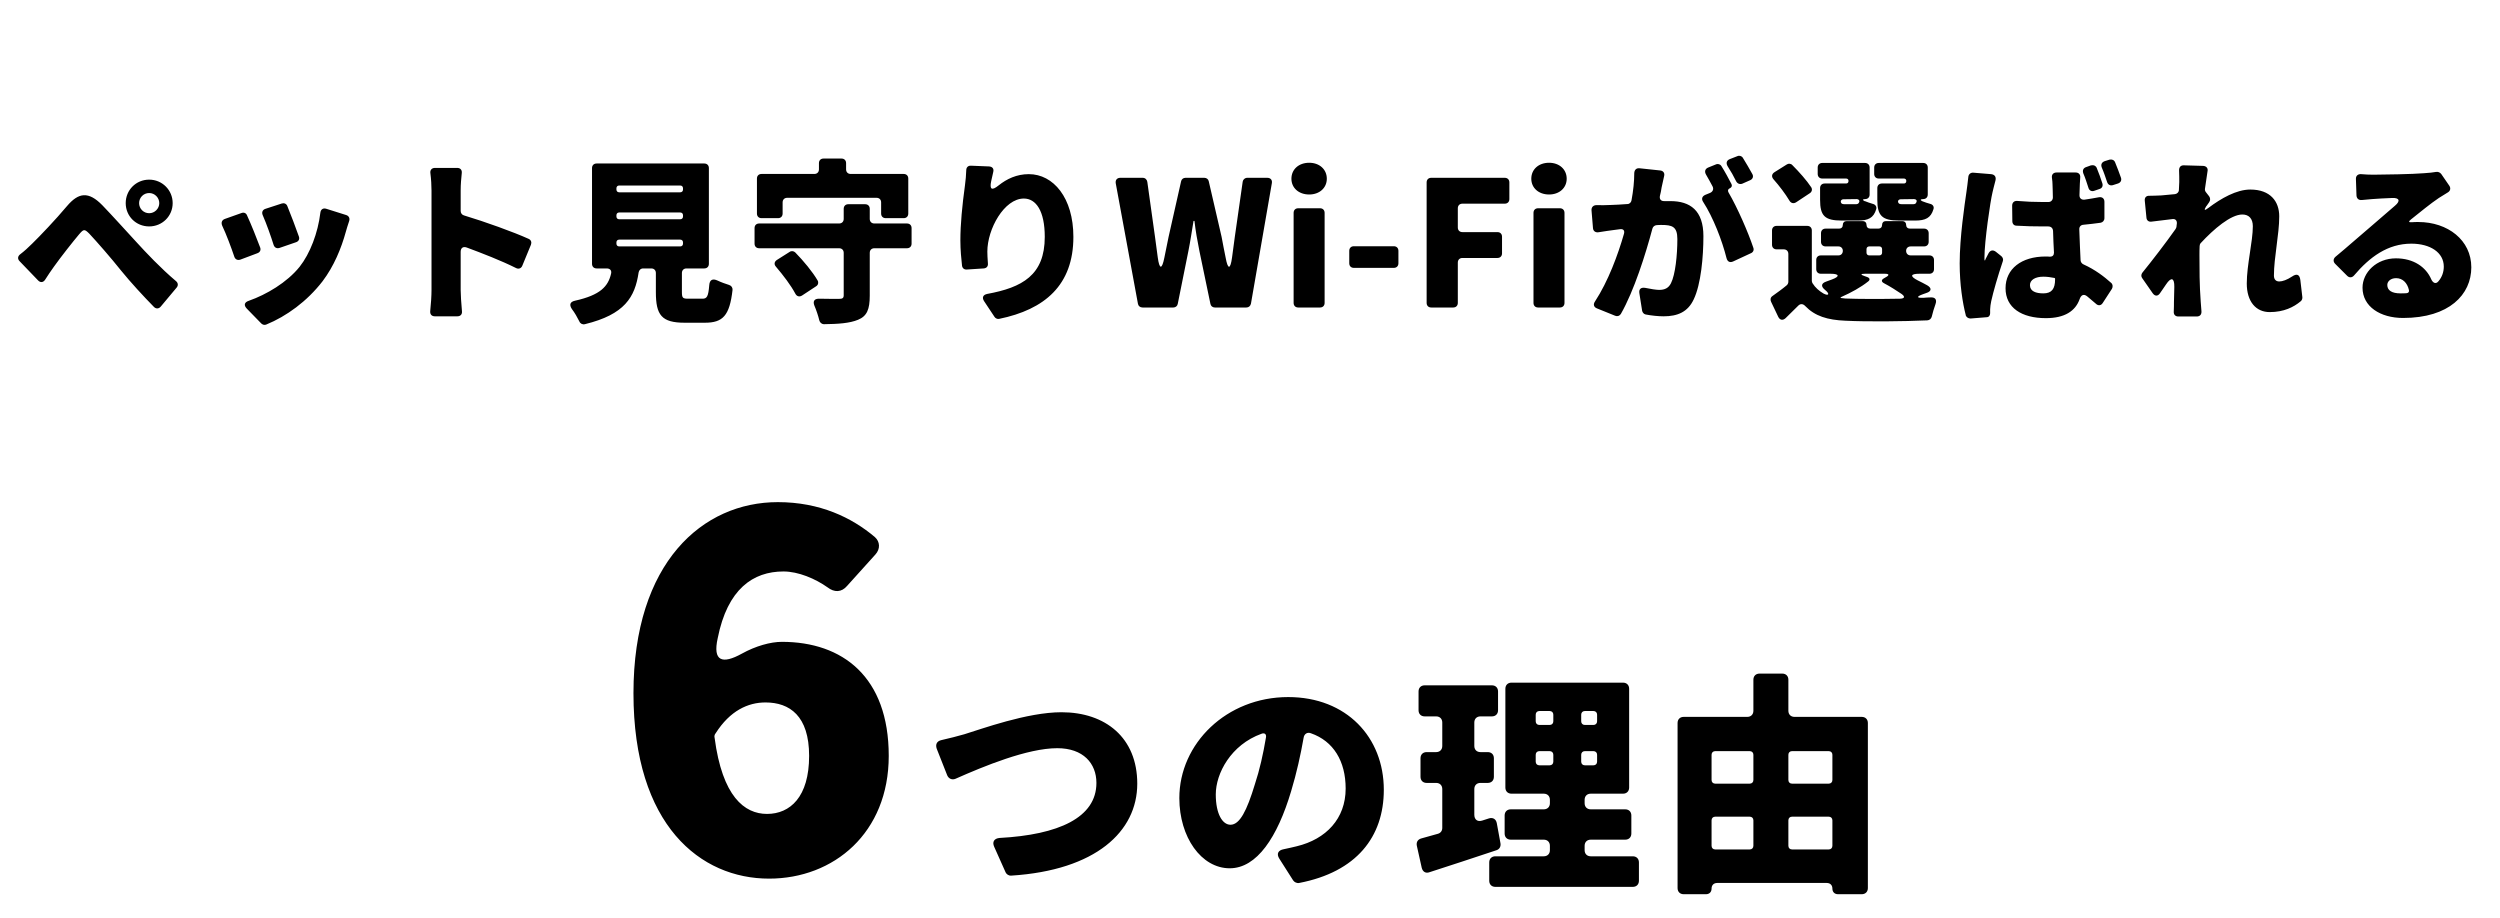
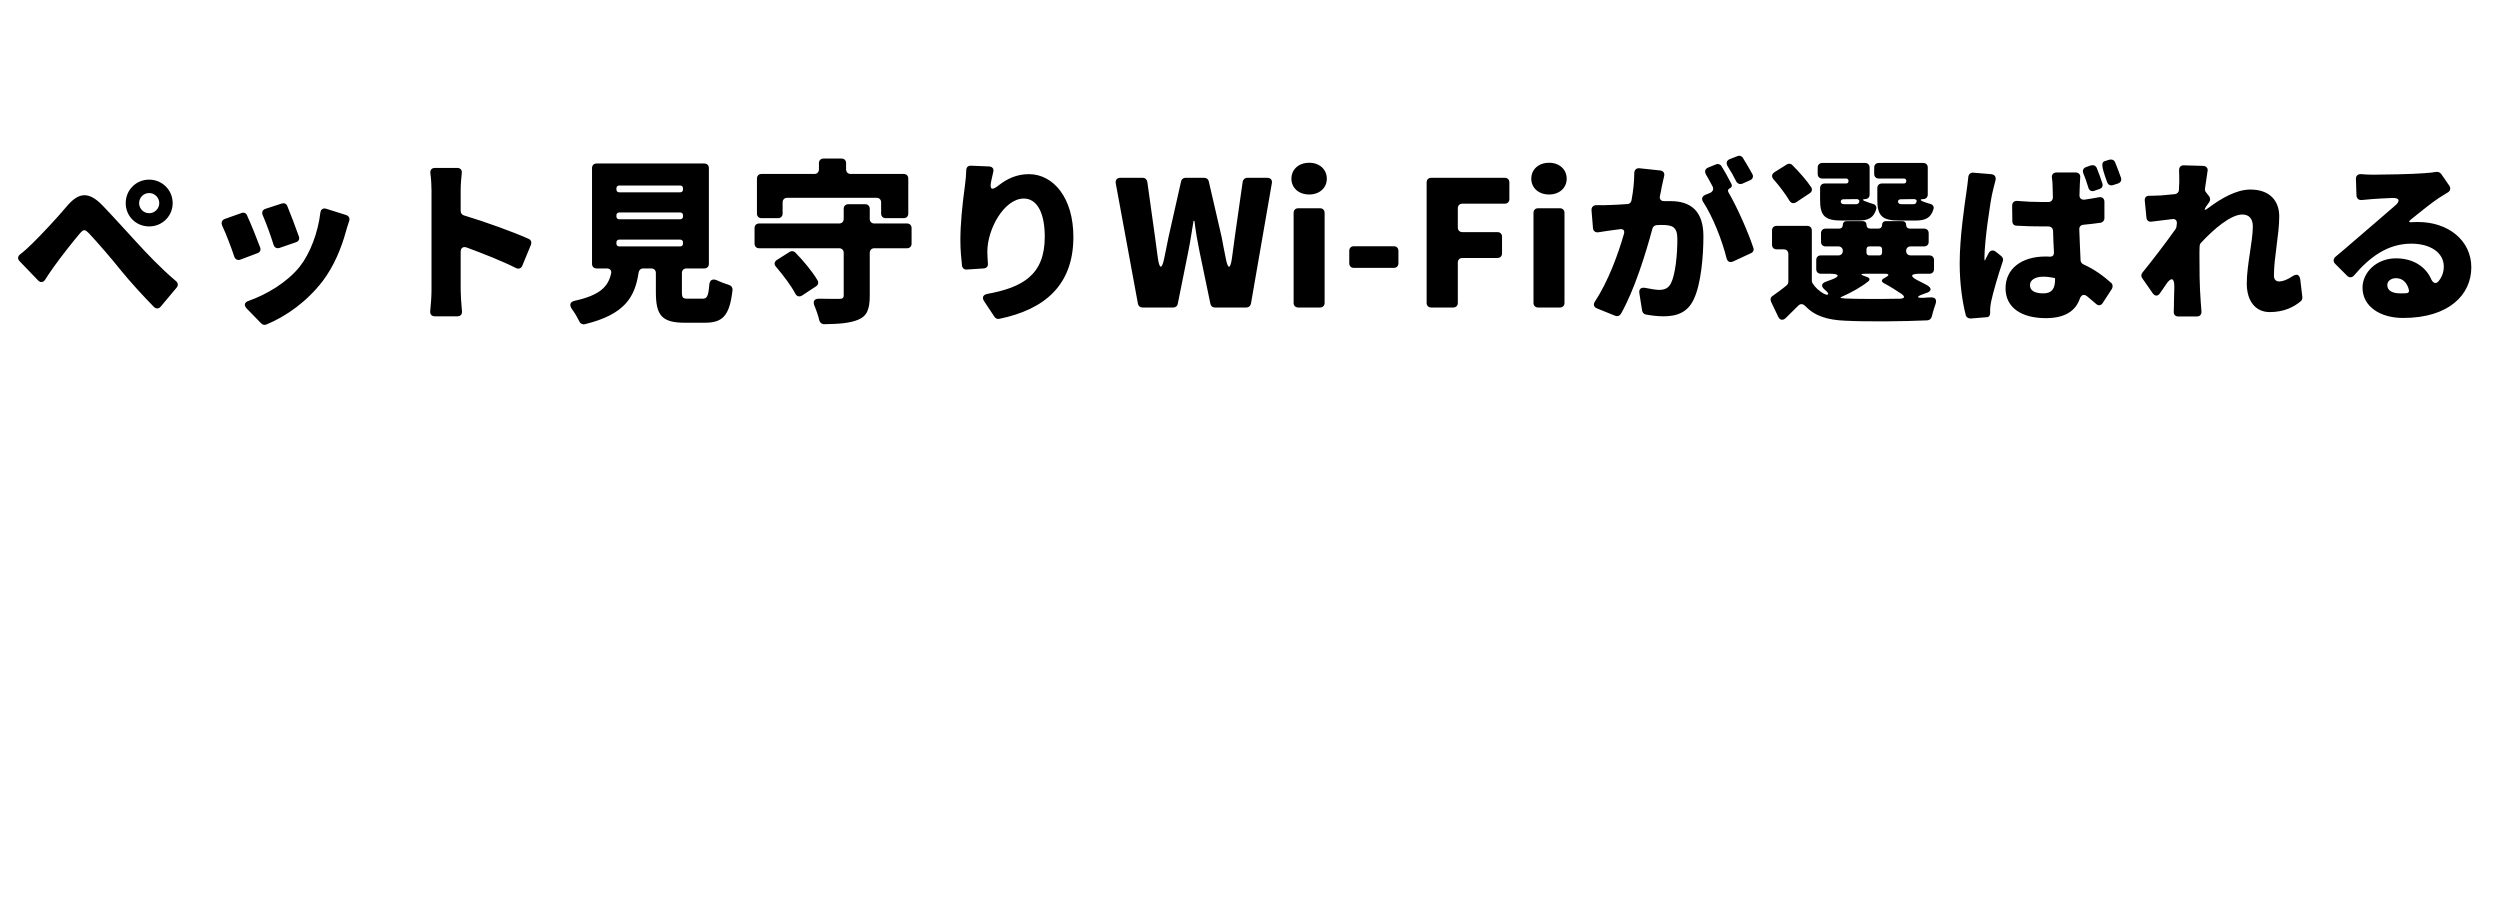
<svg xmlns="http://www.w3.org/2000/svg" width="286" height="105" viewBox="0 0 286 105" fill="none">
-   <path d="M100.085 61.44C100.673 61.968 100.732 62.791 100.144 63.437L96.912 67.022C96.266 67.786 95.443 67.786 94.679 67.198C93.269 66.199 91.33 65.376 89.626 65.376C86.159 65.376 83.221 67.374 82.105 73.015C81.517 75.66 82.633 76.012 84.866 74.778C86.453 73.897 88.157 73.427 89.45 73.427C96.383 73.427 101.672 77.422 101.672 86.472C101.672 95.286 95.385 100.515 87.981 100.515C80.165 100.515 72.468 94.463 72.468 79.303C72.468 64.319 80.4 57.444 88.98 57.444C93.798 57.444 97.441 59.206 100.085 61.44ZM87.746 93.112C90.39 93.112 92.564 91.172 92.564 86.472C92.564 81.888 90.331 80.36 87.569 80.36C85.571 80.36 83.515 81.301 81.87 83.886C81.752 84.004 81.693 84.239 81.752 84.415C82.633 91.114 85.16 93.112 87.746 93.112ZM107.159 85.649C106.991 85.145 107.187 84.781 107.69 84.669C108.586 84.474 109.621 84.194 110.321 83.998C112.251 83.41 117.512 81.48 121.429 81.48C126.466 81.48 130.103 84.39 130.103 89.65C130.103 95.135 125.347 99.556 115.693 100.171C115.413 100.199 115.133 100.031 115.021 99.751L113.734 96.869C113.482 96.31 113.734 95.918 114.35 95.862C121.093 95.498 125.43 93.54 125.43 89.566C125.43 87.328 123.919 85.593 120.953 85.593C117.54 85.593 112.531 87.663 109.313 89.091C108.921 89.258 108.53 89.091 108.362 88.699L107.159 85.649ZM148.627 101.011C148.375 101.067 148.067 100.927 147.927 100.703L146.36 98.24C145.997 97.681 146.221 97.261 146.864 97.149C147.424 97.037 147.871 96.925 148.347 96.813C151.705 96.002 153.943 93.651 153.943 90.21C153.943 87.076 152.544 84.781 149.97 83.886C149.55 83.718 149.187 83.97 149.131 84.418C148.795 86.32 148.347 88.391 147.704 90.518C146.137 95.778 143.786 99.332 140.68 99.332C137.434 99.332 134.916 95.778 134.916 91.301C134.916 85.061 140.317 79.745 147.368 79.745C154.055 79.745 158.308 84.362 158.308 90.35C158.308 95.75 155.175 99.751 148.627 101.011ZM143.562 89.706C144.094 88.111 144.514 86.237 144.822 84.39C144.905 83.998 144.682 83.802 144.318 83.942C140.82 85.201 139.085 88.475 139.085 90.881C139.085 93.148 139.869 94.351 140.764 94.351C141.828 94.351 142.639 92.756 143.562 89.706ZM181.281 97.261C181.281 97.681 181.561 97.961 181.981 97.961H186.793C187.213 97.961 187.493 98.24 187.493 98.66V100.759C187.493 101.179 187.213 101.458 186.793 101.458H171.068C170.648 101.458 170.368 101.179 170.368 100.759V98.66C170.368 98.24 170.648 97.961 171.068 97.961H176.608C177.028 97.961 177.308 97.681 177.308 97.261V96.757C177.308 96.338 177.028 96.058 176.608 96.058H172.831C172.411 96.058 172.131 95.778 172.131 95.358V93.288C172.131 92.868 172.411 92.588 172.831 92.588H176.608C177.028 92.588 177.308 92.308 177.308 91.889V91.497C177.308 91.077 177.028 90.797 176.608 90.797H172.915C172.495 90.797 172.215 90.518 172.215 90.098V78.793C172.215 78.374 172.495 78.094 172.915 78.094H185.674C186.094 78.094 186.374 78.374 186.374 78.793V90.098C186.374 90.518 186.094 90.797 185.674 90.797H181.981C181.561 90.797 181.281 91.077 181.281 91.497V91.889C181.281 92.308 181.561 92.588 181.981 92.588H185.926C186.346 92.588 186.626 92.868 186.626 93.288V95.358C186.626 95.778 186.346 96.058 185.926 96.058H181.981C181.561 96.058 181.281 96.338 181.281 96.757V97.261ZM170.34 93.624C170.788 93.484 171.152 93.707 171.236 94.183L171.656 96.478C171.712 96.841 171.544 97.149 171.208 97.261C168.606 98.129 165.891 99.024 163.541 99.779C163.093 99.947 162.758 99.724 162.646 99.276L162.086 96.757C162.002 96.338 162.198 96.03 162.59 95.918L164.492 95.386C164.8 95.302 164.996 95.051 164.996 94.715V90.266C164.996 89.846 164.716 89.566 164.296 89.566H163.205C162.786 89.566 162.506 89.287 162.506 88.867V86.74C162.506 86.32 162.786 86.041 163.205 86.041H164.296C164.716 86.041 164.996 85.761 164.996 85.341V82.655C164.996 82.235 164.716 81.955 164.296 81.955H162.981C162.562 81.955 162.282 81.675 162.282 81.256V79.101C162.282 78.681 162.562 78.402 162.981 78.402H170.676C171.096 78.402 171.376 78.681 171.376 79.101V81.256C171.376 81.675 171.096 81.955 170.676 81.955H169.361C168.941 81.955 168.662 82.235 168.662 82.655V85.341C168.662 85.761 168.941 86.041 169.361 86.041H170.201C170.62 86.041 170.9 86.32 170.9 86.74V88.867C170.9 89.287 170.62 89.566 170.201 89.566H169.361C168.941 89.566 168.662 89.846 168.662 90.266V93.204C168.662 93.763 169.025 94.043 169.557 93.875L170.34 93.624ZM176.105 81.34C175.853 81.34 175.685 81.508 175.685 81.76V82.515C175.685 82.767 175.853 82.935 176.105 82.935H177.28C177.532 82.935 177.7 82.767 177.7 82.515V81.76C177.7 81.508 177.532 81.34 177.28 81.34H176.105ZM182.288 82.935C182.54 82.935 182.708 82.767 182.708 82.515V81.76C182.708 81.508 182.54 81.34 182.288 81.34H181.309C181.057 81.34 180.889 81.508 180.889 81.76V82.515C180.889 82.767 181.057 82.935 181.309 82.935H182.288ZM176.105 85.929C175.853 85.929 175.685 86.097 175.685 86.348V87.132C175.685 87.384 175.853 87.552 176.105 87.552H177.28C177.532 87.552 177.7 87.384 177.7 87.132V86.348C177.7 86.097 177.532 85.929 177.28 85.929H176.105ZM182.288 87.552C182.54 87.552 182.708 87.384 182.708 87.132V86.348C182.708 86.097 182.54 85.929 182.288 85.929H181.309C181.057 85.929 180.889 86.097 180.889 86.348V87.132C180.889 87.384 181.057 87.552 181.309 87.552H182.288ZM204.59 81.312C204.59 81.731 204.869 82.011 205.289 82.011H212.984C213.404 82.011 213.684 82.291 213.684 82.711V101.598C213.684 102.018 213.404 102.298 212.984 102.298H210.27C209.878 102.298 209.626 102.046 209.626 101.654C209.626 101.262 209.374 101.011 208.983 101.011H196.447C196.055 101.011 195.803 101.262 195.803 101.654C195.803 102.046 195.552 102.298 195.16 102.298H192.614C192.194 102.298 191.914 102.018 191.914 101.598V82.711C191.914 82.291 192.194 82.011 192.614 82.011H199.889C200.308 82.011 200.588 81.731 200.588 81.312V77.758C200.588 77.338 200.868 77.059 201.288 77.059H203.89C204.31 77.059 204.59 77.338 204.59 77.758V81.312ZM200.588 86.348C200.588 86.097 200.42 85.929 200.169 85.929H196.223C195.971 85.929 195.803 86.097 195.803 86.348V89.231C195.803 89.482 195.971 89.65 196.223 89.65H200.169C200.42 89.65 200.588 89.482 200.588 89.231V86.348ZM209.626 86.348C209.626 86.097 209.458 85.929 209.206 85.929H205.009C204.757 85.929 204.59 86.097 204.59 86.348V89.231C204.59 89.482 204.757 89.65 205.009 89.65H209.206C209.458 89.65 209.626 89.482 209.626 89.231V86.348ZM196.223 93.428C195.971 93.428 195.803 93.596 195.803 93.847V96.757C195.803 97.009 195.971 97.177 196.223 97.177H200.169C200.42 97.177 200.588 97.009 200.588 96.757V93.847C200.588 93.596 200.42 93.428 200.169 93.428H196.223ZM204.59 96.757C204.59 97.009 204.757 97.177 205.009 97.177H209.206C209.458 97.177 209.626 97.009 209.626 96.757V93.847C209.626 93.596 209.458 93.428 209.206 93.428H205.009C204.757 93.428 204.59 93.596 204.59 93.847V96.757Z" fill="black" />
-   <path d="M14.381 23.237C14.381 21.747 15.556 20.551 17.067 20.551C18.557 20.551 19.753 21.747 19.753 23.237C19.753 24.727 18.557 25.903 17.067 25.903C15.556 25.903 14.381 24.727 14.381 23.237ZM15.913 23.237C15.913 23.867 16.417 24.392 17.067 24.392C17.697 24.392 18.221 23.867 18.221 23.237C18.221 22.608 17.697 22.083 17.067 22.083C16.417 22.083 15.913 22.608 15.913 23.237ZM2.251 29.89C1.978 29.617 2.02 29.302 2.335 29.072C2.776 28.736 3.216 28.337 3.678 27.875C4.602 26.973 6.343 25.147 7.666 23.573C8.988 22.02 10.121 21.852 11.716 23.489C12.828 24.643 14.381 26.364 15.598 27.686C16.689 28.883 18.389 30.688 20.131 32.157C20.383 32.366 20.404 32.66 20.215 32.891L18.389 35.074C18.159 35.346 17.844 35.346 17.613 35.115C16.417 33.898 14.948 32.303 13.856 30.96C12.702 29.512 11.128 27.707 10.226 26.742C9.659 26.175 9.575 26.197 9.051 26.805C8.358 27.623 6.952 29.407 6.176 30.499C5.819 30.981 5.483 31.506 5.168 31.989C4.958 32.324 4.623 32.366 4.35 32.072L2.251 29.89ZM32.24 23.279C32.492 23.195 32.765 23.3 32.87 23.573C33.247 24.497 33.856 26.091 34.192 27.057C34.297 27.351 34.171 27.602 33.877 27.707L31.988 28.358C31.674 28.463 31.401 28.337 31.296 28.001C31.002 27.057 30.498 25.63 30.058 24.622C29.911 24.287 30.037 23.993 30.372 23.888L32.24 23.279ZM36.647 24.35C36.689 23.951 36.962 23.762 37.34 23.888L39.606 24.602C39.921 24.706 40.047 24.979 39.942 25.294C39.774 25.777 39.669 26.154 39.564 26.511C39.04 28.421 38.2 30.457 36.899 32.178C35.115 34.486 32.765 36.186 30.456 37.13C30.267 37.214 30.037 37.151 29.89 37.004L28.232 35.304C27.854 34.906 27.959 34.57 28.484 34.402C30.456 33.709 32.828 32.324 34.276 30.52C35.472 29.009 36.374 26.637 36.647 24.35ZM27.623 24.371C27.896 24.266 28.148 24.371 28.253 24.622C28.735 25.672 29.365 27.246 29.764 28.316C29.869 28.61 29.743 28.862 29.449 28.967L27.497 29.701C27.183 29.806 26.91 29.68 26.805 29.365C26.469 28.358 25.881 26.784 25.42 25.819C25.273 25.462 25.378 25.168 25.734 25.042L27.623 24.371ZM60.487 27.33C60.76 27.456 60.844 27.728 60.739 28.001L59.753 30.394C59.627 30.709 59.333 30.813 59.039 30.666C57.318 29.806 55.199 28.988 53.394 28.316C52.974 28.169 52.701 28.358 52.701 28.82V33.185C52.701 33.626 52.764 34.717 52.848 35.598C52.89 35.955 52.681 36.186 52.324 36.186H49.742C49.386 36.186 49.176 35.955 49.218 35.577C49.302 34.801 49.365 33.835 49.365 33.185V21.81C49.365 21.223 49.323 20.488 49.239 19.838C49.176 19.46 49.386 19.208 49.763 19.208H52.303C52.66 19.208 52.869 19.439 52.827 19.796C52.764 20.404 52.701 21.076 52.701 21.81V24.14C52.701 24.371 52.848 24.581 53.079 24.643C55.514 25.378 58.724 26.532 60.487 27.33ZM78.766 34.171H80.361C80.865 34.171 81.032 33.94 81.137 32.639C81.179 31.989 81.536 31.842 82.082 32.093C82.522 32.303 83.005 32.471 83.404 32.597C83.677 32.681 83.824 32.912 83.803 33.164C83.467 36.123 82.69 36.92 80.634 36.92H78.325C75.681 36.92 75.031 36.039 75.031 33.416V31.233C75.031 30.918 74.821 30.709 74.506 30.709H73.582C73.31 30.709 73.1 30.897 73.058 31.17C72.638 34.003 71.463 35.976 66.909 37.088C66.636 37.151 66.384 37.025 66.279 36.773C66.049 36.312 65.755 35.787 65.419 35.346C65.104 34.864 65.209 34.528 65.776 34.402C68.693 33.751 69.574 32.765 69.91 31.296C69.994 30.939 69.784 30.709 69.406 30.709H68.252C67.937 30.709 67.727 30.499 67.727 30.184V19.229C67.727 18.914 67.937 18.704 68.252 18.704H80.571C80.886 18.704 81.096 18.914 81.096 19.229V30.184C81.096 30.499 80.886 30.709 80.571 30.709H78.535C78.22 30.709 78.01 30.918 78.01 31.233V33.395C78.01 34.108 78.115 34.171 78.766 34.171ZM70.833 21.223C70.644 21.223 70.519 21.349 70.519 21.538V21.684C70.519 21.873 70.644 21.999 70.833 21.999H77.822C78.01 21.999 78.136 21.873 78.136 21.684V21.538C78.136 21.349 78.01 21.223 77.822 21.223H70.833ZM70.833 24.308C70.644 24.308 70.519 24.434 70.519 24.622V24.769C70.519 24.958 70.644 25.084 70.833 25.084H77.822C78.01 25.084 78.136 24.958 78.136 24.769V24.622C78.136 24.434 78.01 24.308 77.822 24.308H70.833ZM70.833 27.414C70.644 27.414 70.519 27.54 70.519 27.728V27.875C70.519 28.064 70.644 28.19 70.833 28.19H77.822C78.01 28.19 78.136 28.064 78.136 27.875V27.728C78.136 27.54 78.01 27.414 77.822 27.414H70.833ZM90.056 22.629C89.742 22.629 89.532 22.839 89.532 23.154V24.434C89.532 24.748 89.322 24.958 89.007 24.958H87.118C86.804 24.958 86.594 24.748 86.594 24.434V20.425C86.594 20.11 86.804 19.901 87.118 19.901H93.162C93.477 19.901 93.687 19.691 93.687 19.376V18.663C93.687 18.348 93.897 18.138 94.212 18.138H96.268C96.583 18.138 96.793 18.348 96.793 18.663V19.376C96.793 19.691 97.003 19.901 97.318 19.901H103.383C103.697 19.901 103.907 20.11 103.907 20.425V24.434C103.907 24.748 103.697 24.958 103.383 24.958H101.326C101.011 24.958 100.801 24.748 100.801 24.434V23.154C100.801 22.839 100.591 22.629 100.277 22.629H90.056ZM103.76 25.567C104.075 25.567 104.285 25.777 104.285 26.091V27.875C104.285 28.19 104.075 28.4 103.76 28.4H100.025C99.71 28.4 99.5 28.61 99.5 28.925V33.814C99.5 35.388 99.185 36.165 98.157 36.584C97.192 36.983 95.891 37.067 94.275 37.088C94.002 37.088 93.792 36.899 93.729 36.648C93.603 36.123 93.393 35.493 93.162 34.948C92.974 34.465 93.162 34.171 93.687 34.171C94.652 34.192 95.618 34.192 95.954 34.192C96.373 34.192 96.52 34.108 96.52 33.772V28.925C96.52 28.61 96.31 28.4 95.996 28.4H86.846C86.531 28.4 86.321 28.19 86.321 27.875V26.091C86.321 25.777 86.531 25.567 86.846 25.567H95.996C96.31 25.567 96.52 25.357 96.52 25.042V23.888C96.52 23.573 96.73 23.363 97.045 23.363H98.975C99.29 23.363 99.5 23.573 99.5 23.888V25.042C99.5 25.357 99.71 25.567 100.025 25.567H103.76ZM88.776 30.52C88.525 30.247 88.567 29.932 88.902 29.722L90.329 28.82C90.539 28.673 90.812 28.715 90.98 28.883C91.924 29.848 92.953 31.086 93.54 32.093C93.666 32.324 93.603 32.597 93.372 32.744L91.777 33.793C91.463 34.003 91.148 33.919 90.98 33.584C90.476 32.639 89.616 31.506 88.776 30.52ZM110.539 19.481C110.539 19.145 110.749 18.935 111.084 18.956L113.141 19.04C113.54 19.061 113.729 19.313 113.624 19.691C113.561 20.006 113.477 20.362 113.393 20.719C113.183 21.706 113.477 21.831 114.253 21.202C115.177 20.467 116.31 19.922 117.695 19.922C120.507 19.922 122.795 22.629 122.795 27.099C122.795 32.618 119.521 35.409 114.295 36.48C114.106 36.522 113.876 36.417 113.771 36.249L112.574 34.444C112.323 34.045 112.449 33.73 112.931 33.626C116.94 32.891 119.521 31.485 119.521 27.099C119.521 24.119 118.513 22.713 117.128 22.713C114.883 22.713 112.952 26.197 112.952 28.778C112.952 29.093 112.973 29.533 113.015 30.121C113.057 30.457 112.868 30.688 112.532 30.709L110.602 30.834C110.308 30.855 110.098 30.688 110.056 30.394C109.972 29.638 109.867 28.589 109.867 27.498C109.867 25.672 110.077 23.489 110.392 21.202C110.476 20.635 110.518 20.006 110.539 19.481ZM130.706 35.178C130.434 35.178 130.224 35.011 130.182 34.759L127.642 20.971C127.579 20.593 127.789 20.341 128.167 20.341H130.727C131 20.341 131.21 20.53 131.252 20.803L132.133 27.099L132.448 29.449C132.637 30.855 132.931 30.855 133.204 29.47C133.372 28.673 133.539 27.875 133.686 27.099L135.113 20.761C135.155 20.509 135.365 20.341 135.617 20.341H137.779C138.03 20.341 138.24 20.509 138.282 20.74L139.751 27.099C139.898 27.875 140.045 28.673 140.213 29.47C140.465 30.876 140.759 30.855 140.947 29.449L141.262 27.099L142.165 20.782C142.207 20.53 142.417 20.341 142.689 20.341H144.977C145.355 20.341 145.564 20.593 145.501 20.95L143.109 34.738C143.046 35.011 142.857 35.178 142.584 35.178H138.975C138.723 35.178 138.513 35.011 138.471 34.759L137.212 28.715C136.981 27.581 136.771 26.385 136.645 25.273H136.54C136.352 26.385 136.184 27.581 135.953 28.715L134.736 34.759C134.694 35.011 134.484 35.178 134.232 35.178H130.706ZM149.774 22.251C148.577 22.251 147.738 21.496 147.738 20.446C147.738 19.376 148.577 18.62 149.774 18.62C150.949 18.62 151.788 19.376 151.788 20.446C151.788 21.496 150.949 22.251 149.774 22.251ZM148.514 35.178C148.2 35.178 147.99 34.969 147.99 34.654V24.35C147.99 24.035 148.2 23.825 148.514 23.825H151.012C151.327 23.825 151.536 24.035 151.536 24.35V34.654C151.536 34.969 151.327 35.178 151.012 35.178H148.514ZM154.879 30.645C154.564 30.645 154.355 30.436 154.355 30.121V28.694C154.355 28.379 154.564 28.169 154.879 28.169H159.454C159.769 28.169 159.979 28.379 159.979 28.694V30.121C159.979 30.436 159.769 30.645 159.454 30.645H154.879ZM163.731 35.178C163.417 35.178 163.207 34.969 163.207 34.654V20.866C163.207 20.551 163.417 20.341 163.731 20.341H172.147C172.462 20.341 172.671 20.551 172.671 20.866V22.776C172.671 23.09 172.462 23.3 172.147 23.3H167.299C166.984 23.3 166.774 23.51 166.774 23.825V26.029C166.774 26.343 166.984 26.553 167.299 26.553H171.307C171.622 26.553 171.832 26.763 171.832 27.078V28.988C171.832 29.302 171.622 29.512 171.307 29.512H167.299C166.984 29.512 166.774 29.722 166.774 30.037V34.654C166.774 34.969 166.564 35.178 166.25 35.178H163.731ZM177.215 22.251C176.019 22.251 175.18 21.496 175.18 20.446C175.18 19.376 176.019 18.62 177.215 18.62C178.39 18.62 179.23 19.376 179.23 20.446C179.23 21.496 178.39 22.251 177.215 22.251ZM175.956 35.178C175.641 35.178 175.431 34.969 175.431 34.654V24.35C175.431 24.035 175.641 23.825 175.956 23.825H178.453C178.768 23.825 178.978 24.035 178.978 24.35V34.654C178.978 34.969 178.768 35.178 178.453 35.178H175.956ZM200.474 19.922C200.621 20.195 200.516 20.488 200.222 20.614L199.32 21.013C199.047 21.118 198.774 21.013 198.627 20.761C198.354 20.195 197.997 19.565 197.641 19.019C197.431 18.663 197.515 18.348 197.892 18.201L198.753 17.865C198.984 17.76 199.257 17.844 199.382 18.054C199.739 18.62 200.159 19.355 200.474 19.922ZM198.081 21.055C198.186 21.244 198.102 21.454 197.892 21.538C197.683 21.622 197.62 21.81 197.746 22.02C198.774 23.783 199.991 26.574 200.579 28.337C200.684 28.61 200.558 28.862 200.306 28.967L198.27 29.911C197.892 30.079 197.62 29.932 197.515 29.533C197.011 27.519 195.983 24.853 194.849 23.111C194.619 22.776 194.703 22.461 195.08 22.293L195.647 22.062C195.962 21.915 196.067 21.622 195.92 21.328C195.668 20.866 195.416 20.383 195.164 19.964C194.975 19.628 195.059 19.313 195.416 19.166L196.298 18.809C196.528 18.704 196.801 18.788 196.927 18.998C197.326 19.628 197.767 20.446 198.081 21.055ZM186.959 19.796C186.98 19.439 187.19 19.208 187.567 19.25L189.939 19.502C190.275 19.544 190.463 19.796 190.379 20.131L190.086 21.454C190.044 21.768 189.981 22.083 189.897 22.398C189.813 22.797 190.023 23.028 190.421 23.007H191.093C193.359 23.007 194.87 24.077 194.87 27.015C194.87 29.344 194.598 32.513 193.758 34.255C193.087 35.682 191.932 36.186 190.317 36.186C189.687 36.186 188.91 36.102 188.26 35.976C188.05 35.934 187.903 35.745 187.861 35.556L187.546 33.562C187.462 33.08 187.714 32.849 188.218 32.933C188.827 33.059 189.477 33.164 189.813 33.164C190.442 33.164 190.883 32.954 191.156 32.408C191.66 31.422 191.89 29.177 191.89 27.351C191.89 25.903 191.282 25.735 190.065 25.735C189.918 25.735 189.729 25.735 189.519 25.756C189.288 25.777 189.099 25.924 189.036 26.154C188.26 29.072 186.938 33.269 185.427 35.913C185.28 36.144 185.028 36.228 184.776 36.123L182.699 35.283C182.321 35.136 182.237 34.822 182.468 34.486C183.979 32.178 185.091 29.155 185.784 26.742C185.888 26.364 185.7 26.175 185.343 26.218L184.713 26.301C184.231 26.364 183.475 26.469 182.846 26.574C182.51 26.616 182.258 26.427 182.237 26.091L182.069 24.056C182.048 23.699 182.279 23.468 182.636 23.468C183.202 23.489 183.748 23.468 184.315 23.447C184.818 23.426 185.448 23.405 186.182 23.342C186.413 23.342 186.602 23.154 186.644 22.923C186.854 21.789 186.959 20.74 186.959 19.796ZM211.198 20.992C211.365 20.992 211.47 20.887 211.47 20.698C211.47 20.53 211.365 20.425 211.198 20.425H208.469C208.155 20.425 207.945 20.215 207.945 19.901V19.166C207.945 18.851 208.155 18.642 208.469 18.642H213.359C213.674 18.642 213.884 18.851 213.884 19.166V22.272C213.884 22.566 213.674 22.776 213.38 22.776C213.086 22.776 213.044 22.881 213.296 23.007H213.338C213.611 23.111 213.926 23.237 214.241 23.321C214.534 23.384 214.723 23.636 214.639 23.93C214.345 24.937 213.716 25.231 212.562 25.231H210.694C208.742 25.231 208.218 24.686 208.218 22.86V21.517C208.218 21.202 208.427 20.992 208.742 20.992H211.198ZM217.808 20.992C217.976 20.992 218.081 20.887 218.081 20.698C218.081 20.53 217.976 20.425 217.808 20.425H214.933C214.618 20.425 214.408 20.215 214.408 19.901V19.166C214.408 18.851 214.618 18.642 214.933 18.642H220.012C220.326 18.642 220.536 18.851 220.536 19.166V22.251C220.536 22.566 220.326 22.776 220.012 22.776C219.676 22.776 219.634 22.902 219.928 23.028C220.201 23.133 220.494 23.237 220.809 23.321C221.103 23.384 221.292 23.636 221.187 23.93C220.893 24.937 220.264 25.231 219.109 25.231H217.263C215.311 25.231 214.765 24.686 214.765 22.86V21.517C214.765 21.202 214.975 20.992 215.29 20.992H217.808ZM207.21 21.433C207.357 21.684 207.273 21.957 207.042 22.104L205.489 23.133C205.175 23.342 204.86 23.237 204.692 22.923C204.251 22.188 203.559 21.265 202.887 20.509C202.635 20.215 202.677 19.901 203.013 19.691L204.419 18.809C204.608 18.683 204.881 18.704 205.049 18.893C205.825 19.67 206.686 20.635 207.21 21.433ZM211.072 23.363H212.268C212.499 23.363 212.604 23.321 212.688 23.133C212.772 22.923 212.625 22.776 212.394 22.776L210.883 22.797C210.694 22.797 210.547 22.944 210.589 23.111C210.631 23.321 210.778 23.363 211.072 23.363ZM217.64 23.363H218.815C219.046 23.363 219.172 23.321 219.235 23.133C219.34 22.923 219.193 22.776 218.962 22.776L217.43 22.797C217.242 22.797 217.095 22.944 217.137 23.111C217.2 23.321 217.325 23.363 217.64 23.363ZM220.473 32.639C221.019 32.954 220.977 33.332 220.368 33.521L220.012 33.647C219.193 33.94 219.235 34.108 220.096 34.066C220.347 34.045 220.599 34.024 220.83 34.024C221.397 33.982 221.607 34.276 221.418 34.801C221.25 35.262 221.103 35.766 220.998 36.207C220.935 36.459 220.746 36.627 220.494 36.648C217.787 36.773 213.632 36.815 211.114 36.69C209.057 36.605 207.63 36.165 206.518 35.011C206.266 34.738 205.951 34.717 205.699 34.99C205.259 35.43 204.797 35.892 204.272 36.396C203.957 36.69 203.622 36.627 203.433 36.249L202.614 34.528C202.488 34.276 202.551 34.003 202.782 33.856C203.307 33.479 203.873 33.08 204.398 32.639C204.503 32.555 204.587 32.387 204.587 32.24V29.051C204.587 28.736 204.377 28.526 204.062 28.526H203.244C202.929 28.526 202.719 28.316 202.719 28.001V26.364C202.719 26.05 202.929 25.84 203.244 25.84H206.749C207.063 25.84 207.273 26.05 207.273 26.364V32.157L207.315 32.324C207.336 32.345 207.336 32.387 207.357 32.408C207.672 32.912 208.113 33.29 208.616 33.584C209.225 33.898 209.351 33.626 208.805 33.185C208.281 32.765 208.323 32.408 208.952 32.199C209.162 32.114 209.372 32.052 209.582 31.968C210.505 31.632 210.421 31.317 209.435 31.317H208.302C207.987 31.317 207.777 31.107 207.777 30.792V29.743C207.777 29.428 207.987 29.218 208.302 29.218H210.316C210.61 29.218 210.82 29.009 210.82 28.694C210.82 28.4 210.61 28.19 210.316 28.19H208.847C208.532 28.19 208.323 27.98 208.323 27.666V26.679C208.323 26.364 208.532 26.154 208.847 26.154H210.4C210.652 26.154 210.82 25.987 210.82 25.714C210.82 25.462 210.988 25.294 211.261 25.294H213.107C213.359 25.294 213.527 25.462 213.527 25.714C213.527 25.987 213.695 26.154 213.968 26.154H214.891C215.143 26.154 215.311 25.987 215.311 25.714C215.311 25.462 215.479 25.294 215.752 25.294H217.64C217.892 25.294 218.06 25.462 218.06 25.714C218.06 25.987 218.228 26.154 218.501 26.154H220.117C220.431 26.154 220.641 26.364 220.641 26.679V27.666C220.641 27.98 220.431 28.19 220.117 28.19H218.585C218.27 28.19 218.06 28.4 218.06 28.694C218.06 29.009 218.27 29.218 218.585 29.218H220.725C221.04 29.218 221.25 29.428 221.25 29.743V30.792C221.25 31.107 221.04 31.317 220.725 31.317H219.571C218.543 31.317 218.48 31.611 219.382 32.072C219.76 32.261 220.138 32.45 220.473 32.639ZM213.842 28.19C213.653 28.19 213.527 28.316 213.527 28.505V28.904C213.527 29.093 213.653 29.218 213.842 29.218H214.996C215.185 29.218 215.311 29.093 215.311 28.904V28.505C215.311 28.316 215.185 28.19 214.996 28.19H213.842ZM213.359 31.317C212.834 31.317 212.814 31.422 213.317 31.59L213.611 31.695C213.905 31.8 213.968 32.01 213.716 32.199C212.876 32.87 211.764 33.479 210.715 33.94C210.505 34.024 210.505 34.108 210.736 34.108L211.114 34.15C212.667 34.213 215.038 34.213 217.367 34.171C217.892 34.15 217.976 33.94 217.535 33.626C216.948 33.227 216.255 32.786 215.542 32.408C215.206 32.24 215.206 32.01 215.521 31.842L215.731 31.716C216.171 31.485 216.129 31.317 215.626 31.317H213.359ZM242.635 20.32C242.74 20.614 242.614 20.887 242.299 20.992L241.711 21.181C241.417 21.265 241.166 21.139 241.061 20.845C240.872 20.299 240.683 19.712 240.452 19.187C240.305 18.83 240.431 18.558 240.788 18.432L241.333 18.264C241.606 18.201 241.858 18.306 241.963 18.558C242.194 19.124 242.446 19.775 242.635 20.32ZM240.515 20.992C240.599 21.286 240.473 21.538 240.179 21.622L239.571 21.831C239.277 21.936 239.004 21.789 238.92 21.496C238.731 20.929 238.563 20.362 238.332 19.838C238.207 19.481 238.332 19.208 238.689 19.103L239.214 18.914H239.256C239.508 18.851 239.76 18.956 239.864 19.208C240.095 19.775 240.347 20.446 240.515 20.992ZM240.116 22.566C240.494 22.503 240.746 22.713 240.746 23.09V24.958C240.746 25.231 240.557 25.441 240.305 25.483C239.676 25.567 239.025 25.651 238.332 25.714C238.039 25.735 237.85 25.945 237.871 26.259C237.913 27.645 237.976 28.799 238.018 29.785C238.039 29.995 238.165 30.163 238.353 30.247C239.697 30.855 240.725 31.653 241.522 32.366C241.711 32.534 241.732 32.807 241.606 33.038L240.557 34.654C240.368 34.969 240.032 35.011 239.76 34.738C239.424 34.444 239.109 34.171 238.794 33.919C238.395 33.584 238.081 33.73 237.913 34.213C237.43 35.577 236.213 36.396 234.051 36.396C231.26 36.396 229.434 35.2 229.434 32.975C229.434 30.75 231.26 29.344 234.009 29.344C234.177 29.344 234.324 29.344 234.492 29.365H234.534C234.807 29.365 234.975 29.198 234.975 28.904C234.933 28.127 234.891 27.288 234.87 26.427C234.849 26.091 234.639 25.903 234.303 25.903H233.737C232.729 25.903 231.722 25.882 230.694 25.819C230.4 25.819 230.211 25.609 230.211 25.294L230.19 23.531C230.19 23.174 230.421 22.965 230.757 22.986C231.743 23.07 232.708 23.111 233.716 23.111H234.345C234.639 23.111 234.849 22.881 234.849 22.587C234.828 21.915 234.828 21.37 234.807 21.076C234.807 20.908 234.786 20.635 234.744 20.362C234.681 19.985 234.891 19.733 235.269 19.733H237.451C237.808 19.733 238.018 19.964 237.976 20.32C237.955 20.551 237.955 20.803 237.934 21.034L237.892 22.293C237.871 22.671 238.102 22.881 238.479 22.839C239.025 22.755 239.592 22.671 240.116 22.566ZM225.174 20.257C225.195 19.943 225.426 19.733 225.741 19.754L227.777 19.922C228.196 19.964 228.385 20.236 228.28 20.656C228.133 21.16 228.007 21.768 227.944 21.999C227.693 23.007 227.021 27.623 227.021 29.449V29.68C227.021 29.827 227.084 29.827 227.126 29.722V29.68C227.252 29.428 227.357 29.218 227.483 28.988C227.672 28.631 227.986 28.547 228.322 28.799L228.952 29.302C229.12 29.449 229.204 29.68 229.12 29.89C228.553 31.569 228.028 33.395 227.797 34.444C227.735 34.717 227.672 35.178 227.672 35.388V35.829C227.672 36.102 227.525 36.291 227.252 36.291L225.426 36.438C225.174 36.438 224.964 36.291 224.88 36.081V36.039C224.524 34.654 224.188 32.555 224.188 30.142C224.188 27.099 224.755 23.405 224.964 21.936C225.027 21.496 225.111 20.866 225.174 20.257ZM235.101 31.968V31.884C235.101 31.842 235.08 31.821 235.038 31.8C234.618 31.716 234.198 31.653 233.758 31.653C232.855 31.653 232.226 32.01 232.226 32.618C232.226 33.332 232.918 33.562 233.758 33.562C234.723 33.562 235.101 33.038 235.101 31.968ZM262.215 31.632C262.739 31.275 263.075 31.38 263.159 32.031L263.39 34.003V34.045C263.39 34.213 263.327 34.36 263.201 34.465C262.403 35.136 261.27 35.703 259.654 35.703C258.08 35.703 257.031 34.507 257.031 32.429C257.031 30.31 257.724 27.623 257.724 25.882C257.724 25 257.262 24.539 256.527 24.539C255.205 24.539 253.253 26.197 251.763 27.812C251.68 27.896 251.638 28.043 251.638 28.148C251.617 28.505 251.617 28.862 251.617 29.198C251.617 30.688 251.617 32.618 251.763 34.528C251.784 34.759 251.805 35.2 251.847 35.619C251.868 35.976 251.68 36.207 251.302 36.207H249.203C248.867 36.207 248.658 35.997 248.679 35.661C248.7 35.241 248.7 34.801 248.7 34.57C248.721 33.961 248.721 33.395 248.742 32.828C248.762 31.779 248.385 31.653 247.797 32.534C247.566 32.891 247.314 33.227 247.105 33.542C246.853 33.919 246.517 33.898 246.265 33.542L245.069 31.821C244.922 31.632 244.943 31.38 245.09 31.191C246.181 29.848 247.797 27.749 248.888 26.197C248.909 26.175 248.909 26.175 248.909 26.154C248.951 26.07 248.993 25.987 248.993 25.924V25.882L249.035 25.546V25.504C249.035 25.21 248.846 25.021 248.532 25.063C247.776 25.147 246.895 25.252 246.118 25.357C245.803 25.399 245.573 25.21 245.552 24.895L245.363 22.965C245.321 22.608 245.531 22.377 245.887 22.398C246.286 22.398 246.706 22.377 247.252 22.356C247.692 22.314 248.238 22.272 248.825 22.209C249.077 22.167 249.266 21.978 249.266 21.727L249.308 20.824C249.308 20.404 249.308 19.985 249.287 19.544C249.266 19.145 249.455 18.893 249.854 18.914L252.036 18.977C252.414 18.998 252.624 19.25 252.54 19.607C252.456 20.152 252.351 20.824 252.246 21.601C252.225 21.727 252.267 21.873 252.351 21.978L252.729 22.461C252.876 22.671 252.876 22.923 252.729 23.133L252.435 23.552C252.414 23.573 252.414 23.573 252.393 23.594C252.099 24.056 252.183 24.14 252.645 23.783C254.093 22.692 255.856 21.684 257.43 21.684C259.738 21.684 260.745 23.049 260.745 24.748C260.745 26.826 260.137 29.449 260.137 31.527C260.137 31.968 260.368 32.199 260.745 32.199C261.123 32.199 261.648 32.01 262.215 31.632ZM278.668 19.67C278.898 19.628 279.129 19.712 279.276 19.901L280.199 21.244C280.388 21.517 280.325 21.831 280.053 21.999L279.003 22.65C278.059 23.279 276.842 24.287 275.813 25.105C275.499 25.357 275.541 25.462 275.96 25.42C276.191 25.399 276.401 25.399 276.653 25.399C280.032 25.399 282.718 27.477 282.718 30.582C282.718 33.688 280.199 36.375 274.911 36.375C272.309 36.375 270.273 35.074 270.273 32.912C270.273 31.17 271.868 29.554 274.093 29.554C276.107 29.554 277.534 30.541 278.143 31.968C278.332 32.366 278.647 32.534 278.94 32.199C279.36 31.716 279.57 31.128 279.57 30.499C279.57 28.883 278.017 27.875 275.855 27.875C273.148 27.875 271.092 29.407 269.308 31.506C269.077 31.779 268.762 31.8 268.51 31.548L267.146 30.184C266.894 29.932 266.915 29.617 267.167 29.386C268.468 28.316 270.357 26.637 271.385 25.777L273.988 23.531C274.638 22.986 274.491 22.608 273.652 22.65C272.854 22.671 272.015 22.734 271.364 22.776L270.21 22.881C269.832 22.923 269.602 22.713 269.581 22.356L269.518 20.488C269.497 20.11 269.748 19.901 270.105 19.922C270.567 19.964 271.05 19.985 271.511 19.985C272.561 19.985 276.107 19.922 277.282 19.817C277.891 19.775 278.353 19.733 278.668 19.67ZM274.617 33.562C274.848 33.562 275.079 33.562 275.31 33.542C275.52 33.521 275.625 33.395 275.583 33.185C275.394 32.345 274.848 31.821 274.114 31.821C273.484 31.821 273.106 32.199 273.106 32.597C273.106 33.227 273.631 33.562 274.617 33.562Z" fill="black" />
+   <path d="M14.381 23.237C14.381 21.747 15.556 20.551 17.067 20.551C18.557 20.551 19.753 21.747 19.753 23.237C19.753 24.727 18.557 25.903 17.067 25.903C15.556 25.903 14.381 24.727 14.381 23.237ZM15.913 23.237C15.913 23.867 16.417 24.392 17.067 24.392C17.697 24.392 18.221 23.867 18.221 23.237C18.221 22.608 17.697 22.083 17.067 22.083C16.417 22.083 15.913 22.608 15.913 23.237ZM2.251 29.89C1.978 29.617 2.02 29.302 2.335 29.072C2.776 28.736 3.216 28.337 3.678 27.875C4.602 26.973 6.343 25.147 7.666 23.573C8.988 22.02 10.121 21.852 11.716 23.489C12.828 24.643 14.381 26.364 15.598 27.686C16.689 28.883 18.389 30.688 20.131 32.157C20.383 32.366 20.404 32.66 20.215 32.891L18.389 35.074C18.159 35.346 17.844 35.346 17.613 35.115C16.417 33.898 14.948 32.303 13.856 30.96C12.702 29.512 11.128 27.707 10.226 26.742C9.659 26.175 9.575 26.197 9.051 26.805C8.358 27.623 6.952 29.407 6.176 30.499C5.819 30.981 5.483 31.506 5.168 31.989C4.958 32.324 4.623 32.366 4.35 32.072L2.251 29.89ZM32.24 23.279C32.492 23.195 32.765 23.3 32.87 23.573C33.247 24.497 33.856 26.091 34.192 27.057C34.297 27.351 34.171 27.602 33.877 27.707L31.988 28.358C31.674 28.463 31.401 28.337 31.296 28.001C31.002 27.057 30.498 25.63 30.058 24.622C29.911 24.287 30.037 23.993 30.372 23.888L32.24 23.279ZM36.647 24.35C36.689 23.951 36.962 23.762 37.34 23.888L39.606 24.602C39.921 24.706 40.047 24.979 39.942 25.294C39.774 25.777 39.669 26.154 39.564 26.511C39.04 28.421 38.2 30.457 36.899 32.178C35.115 34.486 32.765 36.186 30.456 37.13C30.267 37.214 30.037 37.151 29.89 37.004L28.232 35.304C27.854 34.906 27.959 34.57 28.484 34.402C30.456 33.709 32.828 32.324 34.276 30.52C35.472 29.009 36.374 26.637 36.647 24.35ZM27.623 24.371C27.896 24.266 28.148 24.371 28.253 24.622C28.735 25.672 29.365 27.246 29.764 28.316C29.869 28.61 29.743 28.862 29.449 28.967L27.497 29.701C27.183 29.806 26.91 29.68 26.805 29.365C26.469 28.358 25.881 26.784 25.42 25.819C25.273 25.462 25.378 25.168 25.734 25.042L27.623 24.371ZM60.487 27.33C60.76 27.456 60.844 27.728 60.739 28.001L59.753 30.394C59.627 30.709 59.333 30.813 59.039 30.666C57.318 29.806 55.199 28.988 53.394 28.316C52.974 28.169 52.701 28.358 52.701 28.82V33.185C52.701 33.626 52.764 34.717 52.848 35.598C52.89 35.955 52.681 36.186 52.324 36.186H49.742C49.386 36.186 49.176 35.955 49.218 35.577C49.302 34.801 49.365 33.835 49.365 33.185V21.81C49.365 21.223 49.323 20.488 49.239 19.838C49.176 19.46 49.386 19.208 49.763 19.208H52.303C52.66 19.208 52.869 19.439 52.827 19.796C52.764 20.404 52.701 21.076 52.701 21.81V24.14C52.701 24.371 52.848 24.581 53.079 24.643C55.514 25.378 58.724 26.532 60.487 27.33ZM78.766 34.171H80.361C80.865 34.171 81.032 33.94 81.137 32.639C81.179 31.989 81.536 31.842 82.082 32.093C82.522 32.303 83.005 32.471 83.404 32.597C83.677 32.681 83.824 32.912 83.803 33.164C83.467 36.123 82.69 36.92 80.634 36.92H78.325C75.681 36.92 75.031 36.039 75.031 33.416V31.233C75.031 30.918 74.821 30.709 74.506 30.709H73.582C73.31 30.709 73.1 30.897 73.058 31.17C72.638 34.003 71.463 35.976 66.909 37.088C66.636 37.151 66.384 37.025 66.279 36.773C66.049 36.312 65.755 35.787 65.419 35.346C65.104 34.864 65.209 34.528 65.776 34.402C68.693 33.751 69.574 32.765 69.91 31.296C69.994 30.939 69.784 30.709 69.406 30.709H68.252C67.937 30.709 67.727 30.499 67.727 30.184V19.229C67.727 18.914 67.937 18.704 68.252 18.704H80.571C80.886 18.704 81.096 18.914 81.096 19.229V30.184C81.096 30.499 80.886 30.709 80.571 30.709H78.535C78.22 30.709 78.01 30.918 78.01 31.233V33.395C78.01 34.108 78.115 34.171 78.766 34.171ZM70.833 21.223C70.644 21.223 70.519 21.349 70.519 21.538V21.684C70.519 21.873 70.644 21.999 70.833 21.999H77.822C78.01 21.999 78.136 21.873 78.136 21.684V21.538C78.136 21.349 78.01 21.223 77.822 21.223H70.833ZM70.833 24.308C70.644 24.308 70.519 24.434 70.519 24.622V24.769C70.519 24.958 70.644 25.084 70.833 25.084H77.822C78.01 25.084 78.136 24.958 78.136 24.769V24.622C78.136 24.434 78.01 24.308 77.822 24.308H70.833ZM70.833 27.414C70.644 27.414 70.519 27.54 70.519 27.728V27.875C70.519 28.064 70.644 28.19 70.833 28.19H77.822C78.01 28.19 78.136 28.064 78.136 27.875V27.728C78.136 27.54 78.01 27.414 77.822 27.414H70.833ZM90.056 22.629C89.742 22.629 89.532 22.839 89.532 23.154V24.434C89.532 24.748 89.322 24.958 89.007 24.958H87.118C86.804 24.958 86.594 24.748 86.594 24.434V20.425C86.594 20.11 86.804 19.901 87.118 19.901H93.162C93.477 19.901 93.687 19.691 93.687 19.376V18.663C93.687 18.348 93.897 18.138 94.212 18.138H96.268C96.583 18.138 96.793 18.348 96.793 18.663V19.376C96.793 19.691 97.003 19.901 97.318 19.901H103.383C103.697 19.901 103.907 20.11 103.907 20.425V24.434C103.907 24.748 103.697 24.958 103.383 24.958H101.326C101.011 24.958 100.801 24.748 100.801 24.434V23.154C100.801 22.839 100.591 22.629 100.277 22.629H90.056ZM103.76 25.567C104.075 25.567 104.285 25.777 104.285 26.091V27.875C104.285 28.19 104.075 28.4 103.76 28.4H100.025C99.71 28.4 99.5 28.61 99.5 28.925V33.814C99.5 35.388 99.185 36.165 98.157 36.584C97.192 36.983 95.891 37.067 94.275 37.088C94.002 37.088 93.792 36.899 93.729 36.648C93.603 36.123 93.393 35.493 93.162 34.948C92.974 34.465 93.162 34.171 93.687 34.171C94.652 34.192 95.618 34.192 95.954 34.192C96.373 34.192 96.52 34.108 96.52 33.772V28.925C96.52 28.61 96.31 28.4 95.996 28.4H86.846C86.531 28.4 86.321 28.19 86.321 27.875V26.091C86.321 25.777 86.531 25.567 86.846 25.567H95.996C96.31 25.567 96.52 25.357 96.52 25.042V23.888C96.52 23.573 96.73 23.363 97.045 23.363H98.975C99.29 23.363 99.5 23.573 99.5 23.888V25.042C99.5 25.357 99.71 25.567 100.025 25.567H103.76ZM88.776 30.52C88.525 30.247 88.567 29.932 88.902 29.722L90.329 28.82C90.539 28.673 90.812 28.715 90.98 28.883C91.924 29.848 92.953 31.086 93.54 32.093C93.666 32.324 93.603 32.597 93.372 32.744L91.777 33.793C91.463 34.003 91.148 33.919 90.98 33.584C90.476 32.639 89.616 31.506 88.776 30.52ZM110.539 19.481C110.539 19.145 110.749 18.935 111.084 18.956L113.141 19.04C113.54 19.061 113.729 19.313 113.624 19.691C113.561 20.006 113.477 20.362 113.393 20.719C113.183 21.706 113.477 21.831 114.253 21.202C115.177 20.467 116.31 19.922 117.695 19.922C120.507 19.922 122.795 22.629 122.795 27.099C122.795 32.618 119.521 35.409 114.295 36.48C114.106 36.522 113.876 36.417 113.771 36.249L112.574 34.444C112.323 34.045 112.449 33.73 112.931 33.626C116.94 32.891 119.521 31.485 119.521 27.099C119.521 24.119 118.513 22.713 117.128 22.713C114.883 22.713 112.952 26.197 112.952 28.778C112.952 29.093 112.973 29.533 113.015 30.121C113.057 30.457 112.868 30.688 112.532 30.709L110.602 30.834C110.308 30.855 110.098 30.688 110.056 30.394C109.972 29.638 109.867 28.589 109.867 27.498C109.867 25.672 110.077 23.489 110.392 21.202C110.476 20.635 110.518 20.006 110.539 19.481ZM130.706 35.178C130.434 35.178 130.224 35.011 130.182 34.759L127.642 20.971C127.579 20.593 127.789 20.341 128.167 20.341H130.727C131 20.341 131.21 20.53 131.252 20.803L132.133 27.099L132.448 29.449C132.637 30.855 132.931 30.855 133.204 29.47C133.372 28.673 133.539 27.875 133.686 27.099L135.113 20.761C135.155 20.509 135.365 20.341 135.617 20.341H137.779C138.03 20.341 138.24 20.509 138.282 20.74L139.751 27.099C139.898 27.875 140.045 28.673 140.213 29.47C140.465 30.876 140.759 30.855 140.947 29.449L141.262 27.099L142.165 20.782C142.207 20.53 142.417 20.341 142.689 20.341H144.977C145.355 20.341 145.564 20.593 145.501 20.95L143.109 34.738C143.046 35.011 142.857 35.178 142.584 35.178H138.975C138.723 35.178 138.513 35.011 138.471 34.759L137.212 28.715C136.981 27.581 136.771 26.385 136.645 25.273H136.54C136.352 26.385 136.184 27.581 135.953 28.715L134.736 34.759C134.694 35.011 134.484 35.178 134.232 35.178H130.706ZM149.774 22.251C148.577 22.251 147.738 21.496 147.738 20.446C147.738 19.376 148.577 18.62 149.774 18.62C150.949 18.62 151.788 19.376 151.788 20.446C151.788 21.496 150.949 22.251 149.774 22.251ZM148.514 35.178C148.2 35.178 147.99 34.969 147.99 34.654V24.35C147.99 24.035 148.2 23.825 148.514 23.825H151.012C151.327 23.825 151.536 24.035 151.536 24.35V34.654C151.536 34.969 151.327 35.178 151.012 35.178H148.514ZM154.879 30.645C154.564 30.645 154.355 30.436 154.355 30.121V28.694C154.355 28.379 154.564 28.169 154.879 28.169H159.454C159.769 28.169 159.979 28.379 159.979 28.694V30.121C159.979 30.436 159.769 30.645 159.454 30.645H154.879ZM163.731 35.178C163.417 35.178 163.207 34.969 163.207 34.654V20.866C163.207 20.551 163.417 20.341 163.731 20.341H172.147C172.462 20.341 172.671 20.551 172.671 20.866V22.776C172.671 23.09 172.462 23.3 172.147 23.3H167.299C166.984 23.3 166.774 23.51 166.774 23.825V26.029C166.774 26.343 166.984 26.553 167.299 26.553H171.307C171.622 26.553 171.832 26.763 171.832 27.078V28.988C171.832 29.302 171.622 29.512 171.307 29.512H167.299C166.984 29.512 166.774 29.722 166.774 30.037V34.654C166.774 34.969 166.564 35.178 166.25 35.178H163.731ZM177.215 22.251C176.019 22.251 175.18 21.496 175.18 20.446C175.18 19.376 176.019 18.62 177.215 18.62C178.39 18.62 179.23 19.376 179.23 20.446C179.23 21.496 178.39 22.251 177.215 22.251ZM175.956 35.178C175.641 35.178 175.431 34.969 175.431 34.654V24.35C175.431 24.035 175.641 23.825 175.956 23.825H178.453C178.768 23.825 178.978 24.035 178.978 24.35V34.654C178.978 34.969 178.768 35.178 178.453 35.178H175.956ZM200.474 19.922C200.621 20.195 200.516 20.488 200.222 20.614L199.32 21.013C199.047 21.118 198.774 21.013 198.627 20.761C198.354 20.195 197.997 19.565 197.641 19.019C197.431 18.663 197.515 18.348 197.892 18.201L198.753 17.865C198.984 17.76 199.257 17.844 199.382 18.054C199.739 18.62 200.159 19.355 200.474 19.922ZM198.081 21.055C198.186 21.244 198.102 21.454 197.892 21.538C197.683 21.622 197.62 21.81 197.746 22.02C198.774 23.783 199.991 26.574 200.579 28.337C200.684 28.61 200.558 28.862 200.306 28.967L198.27 29.911C197.892 30.079 197.62 29.932 197.515 29.533C197.011 27.519 195.983 24.853 194.849 23.111C194.619 22.776 194.703 22.461 195.08 22.293L195.647 22.062C195.962 21.915 196.067 21.622 195.92 21.328C195.668 20.866 195.416 20.383 195.164 19.964C194.975 19.628 195.059 19.313 195.416 19.166L196.298 18.809C196.528 18.704 196.801 18.788 196.927 18.998C197.326 19.628 197.767 20.446 198.081 21.055ZM186.959 19.796C186.98 19.439 187.19 19.208 187.567 19.25L189.939 19.502C190.275 19.544 190.463 19.796 190.379 20.131L190.086 21.454C190.044 21.768 189.981 22.083 189.897 22.398C189.813 22.797 190.023 23.028 190.421 23.007H191.093C193.359 23.007 194.87 24.077 194.87 27.015C194.87 29.344 194.598 32.513 193.758 34.255C193.087 35.682 191.932 36.186 190.317 36.186C189.687 36.186 188.91 36.102 188.26 35.976C188.05 35.934 187.903 35.745 187.861 35.556L187.546 33.562C187.462 33.08 187.714 32.849 188.218 32.933C188.827 33.059 189.477 33.164 189.813 33.164C190.442 33.164 190.883 32.954 191.156 32.408C191.66 31.422 191.89 29.177 191.89 27.351C191.89 25.903 191.282 25.735 190.065 25.735C189.918 25.735 189.729 25.735 189.519 25.756C189.288 25.777 189.099 25.924 189.036 26.154C188.26 29.072 186.938 33.269 185.427 35.913C185.28 36.144 185.028 36.228 184.776 36.123L182.699 35.283C182.321 35.136 182.237 34.822 182.468 34.486C183.979 32.178 185.091 29.155 185.784 26.742C185.888 26.364 185.7 26.175 185.343 26.218L184.713 26.301C184.231 26.364 183.475 26.469 182.846 26.574C182.51 26.616 182.258 26.427 182.237 26.091L182.069 24.056C182.048 23.699 182.279 23.468 182.636 23.468C183.202 23.489 183.748 23.468 184.315 23.447C184.818 23.426 185.448 23.405 186.182 23.342C186.413 23.342 186.602 23.154 186.644 22.923C186.854 21.789 186.959 20.74 186.959 19.796ZM211.198 20.992C211.365 20.992 211.47 20.887 211.47 20.698C211.47 20.53 211.365 20.425 211.198 20.425H208.469C208.155 20.425 207.945 20.215 207.945 19.901V19.166C207.945 18.851 208.155 18.642 208.469 18.642H213.359C213.674 18.642 213.884 18.851 213.884 19.166V22.272C213.884 22.566 213.674 22.776 213.38 22.776C213.086 22.776 213.044 22.881 213.296 23.007H213.338C213.611 23.111 213.926 23.237 214.241 23.321C214.534 23.384 214.723 23.636 214.639 23.93C214.345 24.937 213.716 25.231 212.562 25.231H210.694C208.742 25.231 208.218 24.686 208.218 22.86V21.517C208.218 21.202 208.427 20.992 208.742 20.992H211.198ZM217.808 20.992C217.976 20.992 218.081 20.887 218.081 20.698C218.081 20.53 217.976 20.425 217.808 20.425H214.933C214.618 20.425 214.408 20.215 214.408 19.901V19.166C214.408 18.851 214.618 18.642 214.933 18.642H220.012C220.326 18.642 220.536 18.851 220.536 19.166V22.251C220.536 22.566 220.326 22.776 220.012 22.776C219.676 22.776 219.634 22.902 219.928 23.028C220.201 23.133 220.494 23.237 220.809 23.321C221.103 23.384 221.292 23.636 221.187 23.93C220.893 24.937 220.264 25.231 219.109 25.231H217.263C215.311 25.231 214.765 24.686 214.765 22.86V21.517C214.765 21.202 214.975 20.992 215.29 20.992H217.808ZM207.21 21.433C207.357 21.684 207.273 21.957 207.042 22.104L205.489 23.133C205.175 23.342 204.86 23.237 204.692 22.923C204.251 22.188 203.559 21.265 202.887 20.509C202.635 20.215 202.677 19.901 203.013 19.691L204.419 18.809C204.608 18.683 204.881 18.704 205.049 18.893C205.825 19.67 206.686 20.635 207.21 21.433ZM211.072 23.363H212.268C212.499 23.363 212.604 23.321 212.688 23.133C212.772 22.923 212.625 22.776 212.394 22.776L210.883 22.797C210.694 22.797 210.547 22.944 210.589 23.111C210.631 23.321 210.778 23.363 211.072 23.363ZM217.64 23.363H218.815C219.046 23.363 219.172 23.321 219.235 23.133C219.34 22.923 219.193 22.776 218.962 22.776L217.43 22.797C217.242 22.797 217.095 22.944 217.137 23.111C217.2 23.321 217.325 23.363 217.64 23.363ZM220.473 32.639C221.019 32.954 220.977 33.332 220.368 33.521L220.012 33.647C219.193 33.94 219.235 34.108 220.096 34.066C220.347 34.045 220.599 34.024 220.83 34.024C221.397 33.982 221.607 34.276 221.418 34.801C221.25 35.262 221.103 35.766 220.998 36.207C220.935 36.459 220.746 36.627 220.494 36.648C217.787 36.773 213.632 36.815 211.114 36.69C209.057 36.605 207.63 36.165 206.518 35.011C206.266 34.738 205.951 34.717 205.699 34.99C205.259 35.43 204.797 35.892 204.272 36.396C203.957 36.69 203.622 36.627 203.433 36.249L202.614 34.528C202.488 34.276 202.551 34.003 202.782 33.856C203.307 33.479 203.873 33.08 204.398 32.639C204.503 32.555 204.587 32.387 204.587 32.24V29.051C204.587 28.736 204.377 28.526 204.062 28.526H203.244C202.929 28.526 202.719 28.316 202.719 28.001V26.364C202.719 26.05 202.929 25.84 203.244 25.84H206.749C207.063 25.84 207.273 26.05 207.273 26.364V32.157L207.315 32.324C207.336 32.345 207.336 32.387 207.357 32.408C207.672 32.912 208.113 33.29 208.616 33.584C209.225 33.898 209.351 33.626 208.805 33.185C208.281 32.765 208.323 32.408 208.952 32.199C209.162 32.114 209.372 32.052 209.582 31.968C210.505 31.632 210.421 31.317 209.435 31.317H208.302C207.987 31.317 207.777 31.107 207.777 30.792V29.743C207.777 29.428 207.987 29.218 208.302 29.218H210.316C210.61 29.218 210.82 29.009 210.82 28.694C210.82 28.4 210.61 28.19 210.316 28.19H208.847C208.532 28.19 208.323 27.98 208.323 27.666V26.679C208.323 26.364 208.532 26.154 208.847 26.154H210.4C210.652 26.154 210.82 25.987 210.82 25.714C210.82 25.462 210.988 25.294 211.261 25.294H213.107C213.359 25.294 213.527 25.462 213.527 25.714C213.527 25.987 213.695 26.154 213.968 26.154H214.891C215.143 26.154 215.311 25.987 215.311 25.714C215.311 25.462 215.479 25.294 215.752 25.294H217.64C217.892 25.294 218.06 25.462 218.06 25.714C218.06 25.987 218.228 26.154 218.501 26.154H220.117C220.431 26.154 220.641 26.364 220.641 26.679V27.666C220.641 27.98 220.431 28.19 220.117 28.19H218.585C218.27 28.19 218.06 28.4 218.06 28.694C218.06 29.009 218.27 29.218 218.585 29.218H220.725C221.04 29.218 221.25 29.428 221.25 29.743V30.792C221.25 31.107 221.04 31.317 220.725 31.317H219.571C218.543 31.317 218.48 31.611 219.382 32.072C219.76 32.261 220.138 32.45 220.473 32.639ZM213.842 28.19C213.653 28.19 213.527 28.316 213.527 28.505V28.904C213.527 29.093 213.653 29.218 213.842 29.218H214.996C215.185 29.218 215.311 29.093 215.311 28.904V28.505C215.311 28.316 215.185 28.19 214.996 28.19H213.842ZM213.359 31.317C212.834 31.317 212.814 31.422 213.317 31.59L213.611 31.695C213.905 31.8 213.968 32.01 213.716 32.199C212.876 32.87 211.764 33.479 210.715 33.94C210.505 34.024 210.505 34.108 210.736 34.108L211.114 34.15C212.667 34.213 215.038 34.213 217.367 34.171C217.892 34.15 217.976 33.94 217.535 33.626C216.948 33.227 216.255 32.786 215.542 32.408C215.206 32.24 215.206 32.01 215.521 31.842L215.731 31.716C216.171 31.485 216.129 31.317 215.626 31.317H213.359ZM242.635 20.32C242.74 20.614 242.614 20.887 242.299 20.992L241.711 21.181C241.417 21.265 241.166 21.139 241.061 20.845C240.305 18.83 240.431 18.558 240.788 18.432L241.333 18.264C241.606 18.201 241.858 18.306 241.963 18.558C242.194 19.124 242.446 19.775 242.635 20.32ZM240.515 20.992C240.599 21.286 240.473 21.538 240.179 21.622L239.571 21.831C239.277 21.936 239.004 21.789 238.92 21.496C238.731 20.929 238.563 20.362 238.332 19.838C238.207 19.481 238.332 19.208 238.689 19.103L239.214 18.914H239.256C239.508 18.851 239.76 18.956 239.864 19.208C240.095 19.775 240.347 20.446 240.515 20.992ZM240.116 22.566C240.494 22.503 240.746 22.713 240.746 23.09V24.958C240.746 25.231 240.557 25.441 240.305 25.483C239.676 25.567 239.025 25.651 238.332 25.714C238.039 25.735 237.85 25.945 237.871 26.259C237.913 27.645 237.976 28.799 238.018 29.785C238.039 29.995 238.165 30.163 238.353 30.247C239.697 30.855 240.725 31.653 241.522 32.366C241.711 32.534 241.732 32.807 241.606 33.038L240.557 34.654C240.368 34.969 240.032 35.011 239.76 34.738C239.424 34.444 239.109 34.171 238.794 33.919C238.395 33.584 238.081 33.73 237.913 34.213C237.43 35.577 236.213 36.396 234.051 36.396C231.26 36.396 229.434 35.2 229.434 32.975C229.434 30.75 231.26 29.344 234.009 29.344C234.177 29.344 234.324 29.344 234.492 29.365H234.534C234.807 29.365 234.975 29.198 234.975 28.904C234.933 28.127 234.891 27.288 234.87 26.427C234.849 26.091 234.639 25.903 234.303 25.903H233.737C232.729 25.903 231.722 25.882 230.694 25.819C230.4 25.819 230.211 25.609 230.211 25.294L230.19 23.531C230.19 23.174 230.421 22.965 230.757 22.986C231.743 23.07 232.708 23.111 233.716 23.111H234.345C234.639 23.111 234.849 22.881 234.849 22.587C234.828 21.915 234.828 21.37 234.807 21.076C234.807 20.908 234.786 20.635 234.744 20.362C234.681 19.985 234.891 19.733 235.269 19.733H237.451C237.808 19.733 238.018 19.964 237.976 20.32C237.955 20.551 237.955 20.803 237.934 21.034L237.892 22.293C237.871 22.671 238.102 22.881 238.479 22.839C239.025 22.755 239.592 22.671 240.116 22.566ZM225.174 20.257C225.195 19.943 225.426 19.733 225.741 19.754L227.777 19.922C228.196 19.964 228.385 20.236 228.28 20.656C228.133 21.16 228.007 21.768 227.944 21.999C227.693 23.007 227.021 27.623 227.021 29.449V29.68C227.021 29.827 227.084 29.827 227.126 29.722V29.68C227.252 29.428 227.357 29.218 227.483 28.988C227.672 28.631 227.986 28.547 228.322 28.799L228.952 29.302C229.12 29.449 229.204 29.68 229.12 29.89C228.553 31.569 228.028 33.395 227.797 34.444C227.735 34.717 227.672 35.178 227.672 35.388V35.829C227.672 36.102 227.525 36.291 227.252 36.291L225.426 36.438C225.174 36.438 224.964 36.291 224.88 36.081V36.039C224.524 34.654 224.188 32.555 224.188 30.142C224.188 27.099 224.755 23.405 224.964 21.936C225.027 21.496 225.111 20.866 225.174 20.257ZM235.101 31.968V31.884C235.101 31.842 235.08 31.821 235.038 31.8C234.618 31.716 234.198 31.653 233.758 31.653C232.855 31.653 232.226 32.01 232.226 32.618C232.226 33.332 232.918 33.562 233.758 33.562C234.723 33.562 235.101 33.038 235.101 31.968ZM262.215 31.632C262.739 31.275 263.075 31.38 263.159 32.031L263.39 34.003V34.045C263.39 34.213 263.327 34.36 263.201 34.465C262.403 35.136 261.27 35.703 259.654 35.703C258.08 35.703 257.031 34.507 257.031 32.429C257.031 30.31 257.724 27.623 257.724 25.882C257.724 25 257.262 24.539 256.527 24.539C255.205 24.539 253.253 26.197 251.763 27.812C251.68 27.896 251.638 28.043 251.638 28.148C251.617 28.505 251.617 28.862 251.617 29.198C251.617 30.688 251.617 32.618 251.763 34.528C251.784 34.759 251.805 35.2 251.847 35.619C251.868 35.976 251.68 36.207 251.302 36.207H249.203C248.867 36.207 248.658 35.997 248.679 35.661C248.7 35.241 248.7 34.801 248.7 34.57C248.721 33.961 248.721 33.395 248.742 32.828C248.762 31.779 248.385 31.653 247.797 32.534C247.566 32.891 247.314 33.227 247.105 33.542C246.853 33.919 246.517 33.898 246.265 33.542L245.069 31.821C244.922 31.632 244.943 31.38 245.09 31.191C246.181 29.848 247.797 27.749 248.888 26.197C248.909 26.175 248.909 26.175 248.909 26.154C248.951 26.07 248.993 25.987 248.993 25.924V25.882L249.035 25.546V25.504C249.035 25.21 248.846 25.021 248.532 25.063C247.776 25.147 246.895 25.252 246.118 25.357C245.803 25.399 245.573 25.21 245.552 24.895L245.363 22.965C245.321 22.608 245.531 22.377 245.887 22.398C246.286 22.398 246.706 22.377 247.252 22.356C247.692 22.314 248.238 22.272 248.825 22.209C249.077 22.167 249.266 21.978 249.266 21.727L249.308 20.824C249.308 20.404 249.308 19.985 249.287 19.544C249.266 19.145 249.455 18.893 249.854 18.914L252.036 18.977C252.414 18.998 252.624 19.25 252.54 19.607C252.456 20.152 252.351 20.824 252.246 21.601C252.225 21.727 252.267 21.873 252.351 21.978L252.729 22.461C252.876 22.671 252.876 22.923 252.729 23.133L252.435 23.552C252.414 23.573 252.414 23.573 252.393 23.594C252.099 24.056 252.183 24.14 252.645 23.783C254.093 22.692 255.856 21.684 257.43 21.684C259.738 21.684 260.745 23.049 260.745 24.748C260.745 26.826 260.137 29.449 260.137 31.527C260.137 31.968 260.368 32.199 260.745 32.199C261.123 32.199 261.648 32.01 262.215 31.632ZM278.668 19.67C278.898 19.628 279.129 19.712 279.276 19.901L280.199 21.244C280.388 21.517 280.325 21.831 280.053 21.999L279.003 22.65C278.059 23.279 276.842 24.287 275.813 25.105C275.499 25.357 275.541 25.462 275.96 25.42C276.191 25.399 276.401 25.399 276.653 25.399C280.032 25.399 282.718 27.477 282.718 30.582C282.718 33.688 280.199 36.375 274.911 36.375C272.309 36.375 270.273 35.074 270.273 32.912C270.273 31.17 271.868 29.554 274.093 29.554C276.107 29.554 277.534 30.541 278.143 31.968C278.332 32.366 278.647 32.534 278.94 32.199C279.36 31.716 279.57 31.128 279.57 30.499C279.57 28.883 278.017 27.875 275.855 27.875C273.148 27.875 271.092 29.407 269.308 31.506C269.077 31.779 268.762 31.8 268.51 31.548L267.146 30.184C266.894 29.932 266.915 29.617 267.167 29.386C268.468 28.316 270.357 26.637 271.385 25.777L273.988 23.531C274.638 22.986 274.491 22.608 273.652 22.65C272.854 22.671 272.015 22.734 271.364 22.776L270.21 22.881C269.832 22.923 269.602 22.713 269.581 22.356L269.518 20.488C269.497 20.11 269.748 19.901 270.105 19.922C270.567 19.964 271.05 19.985 271.511 19.985C272.561 19.985 276.107 19.922 277.282 19.817C277.891 19.775 278.353 19.733 278.668 19.67ZM274.617 33.562C274.848 33.562 275.079 33.562 275.31 33.542C275.52 33.521 275.625 33.395 275.583 33.185C275.394 32.345 274.848 31.821 274.114 31.821C273.484 31.821 273.106 32.199 273.106 32.597C273.106 33.227 273.631 33.562 274.617 33.562Z" fill="black" />
</svg>